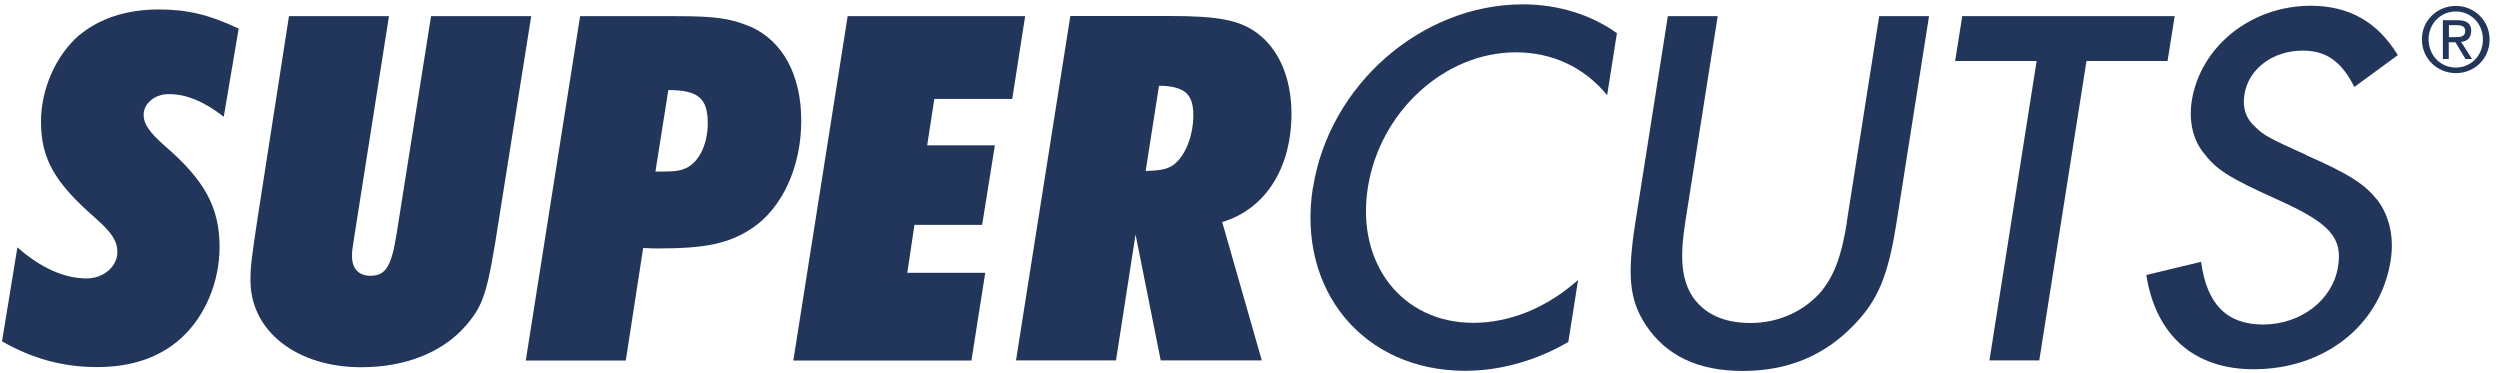
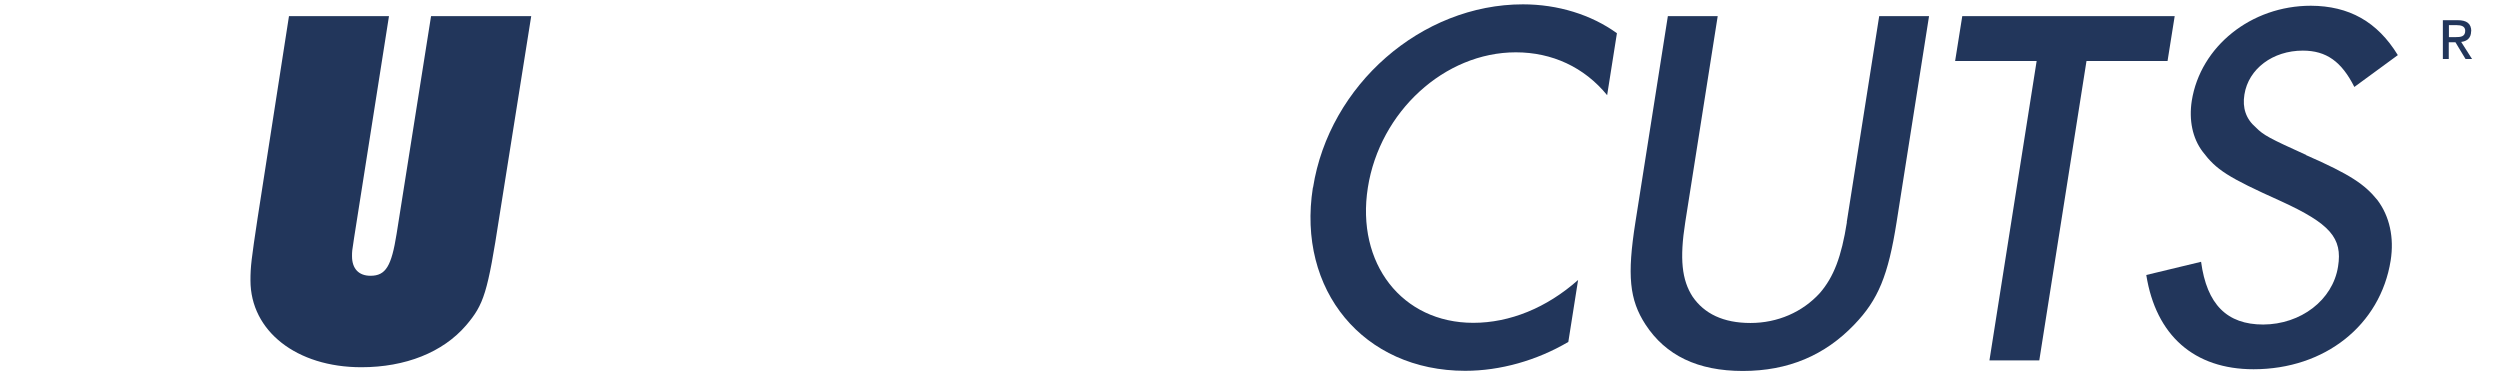
<svg xmlns="http://www.w3.org/2000/svg" id="Layer_1" data-name="Layer 1" viewBox="0 0 161 24">
  <defs>
    <style> .cls-1 { fill: #22365b; fill-rule: evenodd; } </style>
  </defs>
  <g id="Page-1">
    <g id="logo">
-       <path id="Fill-1" class="cls-1" d="M5.09,2.27c-1.49,1.3-2.45,3.46-2.45,5.55,0,2.39.86,3.92,3.5,6.22,1.06.93,1.42,1.5,1.42,2.19,0,.93-.89,1.7-1.98,1.7-1.42,0-2.94-.66-4.46-2l-.99,6.05c1.92,1.1,3.9,1.66,6.11,1.66s4.03-.6,5.42-1.86c1.55-1.4,2.48-3.62,2.48-5.88,0-2.53-.96-4.29-3.5-6.48-1.02-.9-1.39-1.43-1.39-2.03,0-.73.72-1.33,1.62-1.33,1.16,0,2.31.5,3.54,1.46l.96-5.68c-1.92-.9-3.3-1.23-5.15-1.23-2.08,0-3.8.57-5.12,1.66" />
-       <path id="Fill-2" class="cls-1" d="M48.3,1.71c-1.26-.53-2.22-.67-4.83-.67h-6.11l-3.5,22.18h6.44l1.12-7.25c.43.03.89.03.96.03,3.11,0,4.59-.33,6.05-1.3,1.95-1.3,3.17-3.96,3.17-6.92s-1.19-5.15-3.3-6.08h0ZM44.13,10.85c-.43.17-.66.2-1.92.2l.83-5.25c1.92,0,2.54.53,2.54,2.13,0,1.4-.59,2.56-1.45,2.92h0Z" />
-       <path id="Fill-3" class="cls-1" d="M80.92,2.1c-1.12-.8-2.44-1.07-5.58-1.07h-6.41l-3.5,22.18h6.44l1.26-8.11,1.62,8.11h6.51l-2.55-8.91c2.77-.83,4.46-3.46,4.46-6.98,0-2.33-.83-4.19-2.25-5.22h0ZM75.63,10.58c-.43.3-.79.4-1.85.43l.86-5.49c1.65.03,2.21.53,2.21,1.89s-.53,2.62-1.22,3.16h0Z" />
      <path id="Fill-4" class="cls-1" d="M27.76,1.04l-2.22,14.03c-.33,2.06-.69,2.69-1.68,2.69-.76,0-1.19-.46-1.19-1.26,0-.3,0-.33.13-1.16l2.25-14.3h-6.44l-2.02,13c-.4,2.66-.46,3.12-.46,4.02,0,3.26,2.97,5.59,7.14,5.59,2.84,0,5.25-.96,6.74-2.69,1.16-1.36,1.39-2.09,2.15-7.02l2.05-12.9h-6.44" />
-       <path id="Fill-5" class="cls-1" d="M65.19,6.36l.83-5.32h-11.43l-3.5,22.18h11.47l.89-5.65h-5.02l.46-3.09h4.36l.82-5.12h-4.36l.46-2.99h5.02" />
      <path id="Fill-6" class="cls-1" d="M84.55,12.08c-1.04,6.62,3.26,11.8,9.81,11.8,2.25,0,4.6-.66,6.64-1.86l.63-3.99c-2.03,1.8-4.4,2.76-6.75,2.76-4.59,0-7.56-3.82-6.79-8.71.77-4.89,4.94-8.71,9.53-8.71,2.34,0,4.41.96,5.88,2.76l.63-3.99c-1.66-1.2-3.81-1.86-6.05-1.86-6.54,0-12.48,5.19-13.52,11.8" />
      <path id="Fill-7" class="cls-1" d="M118.94,14.31c-.35,2.23-.85,3.53-1.74,4.56-1.12,1.23-2.72,1.93-4.47,1.93s-2.98-.6-3.73-1.7c-.69-1.07-.84-2.43-.47-4.79l2.09-13.27h-3.21l-2.09,13.27c-.54,3.43-.39,4.99.65,6.59,1.3,1.99,3.36,2.99,6.27,2.99s5.28-1,7.18-2.99c1.54-1.6,2.18-3.16,2.72-6.59l2.09-13.27h-3.21l-2.09,13.27" />
      <path id="Fill-8" class="cls-1" d="M140.05,1.04h-13.68l-.46,2.89h5.25l-3.04,19.28h3.21l3.04-19.28h5.22l.46-2.89" />
      <path id="Fill-9" class="cls-1" d="M148.52,9.98c-2.34-1.06-2.75-1.27-3.25-1.78-.63-.54-.87-1.25-.73-2.11.26-1.66,1.83-2.83,3.76-2.83,1.52,0,2.5.71,3.32,2.34l2.8-2.05c-1.32-2.16-3.15-3.17-5.6-3.18-3.85,0-7.11,2.62-7.67,6.12-.19,1.24.04,2.41.71,3.29.87,1.15,1.59,1.63,5.02,3.17,3.17,1.45,3.99,2.37,3.69,4.22-.34,2.16-2.4,3.72-4.82,3.73-2.33,0-3.63-1.29-4-4.04l-3.53.85c.62,3.89,3.08,6.07,6.91,6.07,4.59,0,8.17-2.84,8.83-7.01.23-1.47-.07-2.84-.85-3.88-.82-1.01-1.72-1.64-4.6-2.9" />
      <path id="Fill-10" class="cls-1" d="M159.15,2.01c0-.49-.29-.71-.88-.71h-.95v2.5h.38v-1.08h.43l.65,1.08h.42s-.7-1.1-.7-1.1c.36-.04.64-.24.64-.69h0ZM157.71,2.39v-.77s.51,0,.51,0c.26,0,.54.06.54.36,0,.38-.29.41-.6.41h-.45Z" />
-       <path id="Fill-11" class="cls-1" d="M158.16.38c-1.19,0-2.19.92-2.19,2.16s1,2.17,2.19,2.17,2.17-.92,2.17-2.17c0-1.24-1.01-2.16-2.17-2.16h0ZM158.16,4.35c-.99,0-1.75-.77-1.76-1.81,0-1.02.77-1.8,1.76-1.8.97,0,1.74.78,1.74,1.8,0,1.04-.77,1.81-1.74,1.81h0Z" />
    </g>
  </g>
</svg>